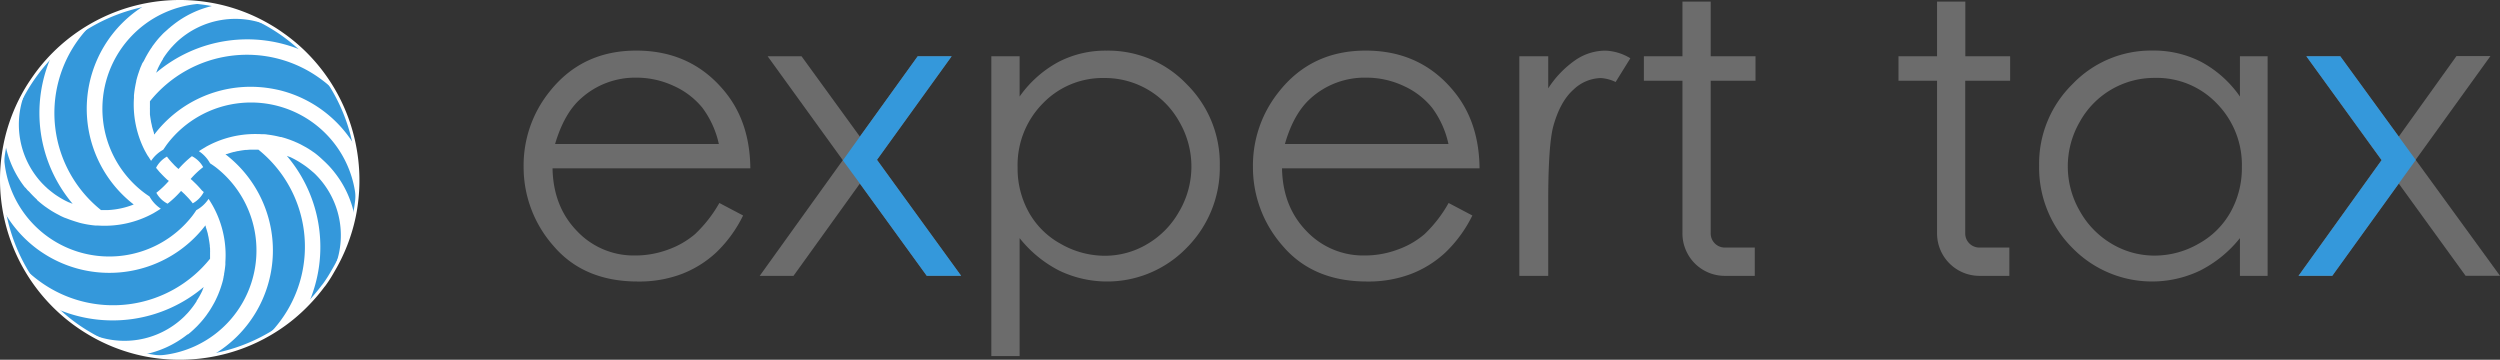
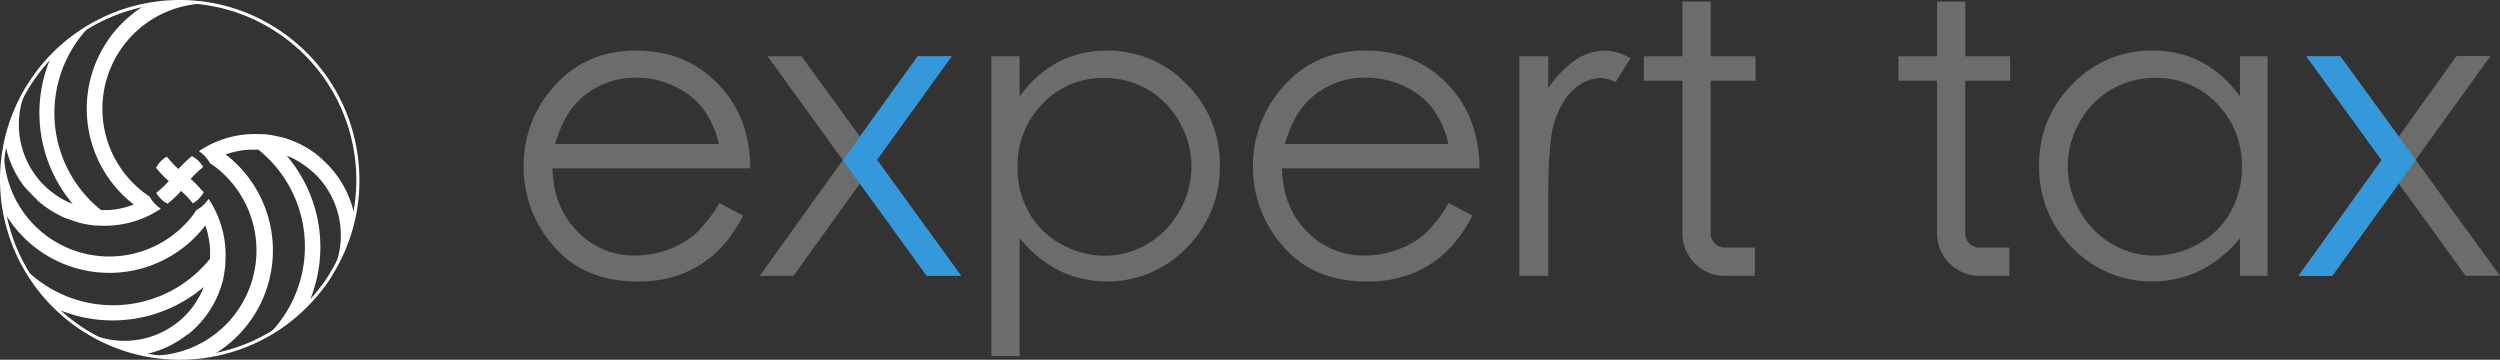
<svg xmlns="http://www.w3.org/2000/svg" id="Layer_1" data-name="Layer 1" viewBox="0 0 631.95 90.93">
  <rect x="0" y="0" width="631.95" height="90.93" fill="#333333" stroke="none" />
  <defs>
    <style>.cls-1{fill:#3498db;}.cls-2{fill:#fff;}.cls-3{fill:#6c6c6c;}</style>
  </defs>
  <title>ET_Logo</title>
-   <path class="cls-1" d="M81.78,72.16A45.76,45.76,0,0,1,78,76.69,44.88,44.88,0,0,1,54,89.7a45.28,45.28,0,0,1-15.14.36c-.86-.13-1.71-.27-2.55-.45a44.58,44.58,0,0,1-14-5.47,42.3,42.3,0,0,1-3.56-2.37A45.13,45.13,0,0,1,.87,38.91c.12-.85.27-1.69.44-2.53A44.85,44.85,0,0,1,6.79,22.31c.72-1.2,1.51-2.39,2.36-3.54A45.07,45.07,0,0,1,52,.86c.86.13,1.71.27,2.56.45a44.47,44.47,0,0,1,14,5.48c1.21.72,2.4,1.51,3.56,2.36A45.66,45.66,0,0,1,76.63,13,45.19,45.19,0,0,1,90,52c-.12.84-.27,1.69-.44,2.52a44.85,44.85,0,0,1-5.48,14.07A32.83,32.83,0,0,1,81.78,72.16Z" transform="translate(0 0.01)" />
  <path class="cls-2" d="M81.78,72.16l-.32-.23a47.5,47.5,0,0,1-3.78,4.49h0a43.59,43.59,0,0,1-9.84,7.72h0A44.19,44.19,0,0,1,54,89.31h0a44.47,44.47,0,0,1-15,.36h0c-.86-.13-1.7-.27-2.53-.45h0A44.15,44.15,0,0,1,22.56,83.8h0A41.43,41.43,0,0,1,19,81.45h0a44.75,44.75,0,0,1-18.24-36A45.22,45.22,0,0,1,1.26,39h0c.12-.85.27-1.68.44-2.51h0A44.42,44.42,0,0,1,7.13,22.51h0c.71-1.19,1.5-2.37,2.34-3.51h0A44.72,44.72,0,0,1,23.09,6.79h0A44.66,44.66,0,0,1,51.93,1.25h0c.86.13,1.7.27,2.54.45h0A44.28,44.28,0,0,1,68.35,7.13h0c1.2.71,2.38,1.5,3.53,2.34h0a47.28,47.28,0,0,1,4.48,3.77h0a44.68,44.68,0,0,1,12.88,23.7h0a44.75,44.75,0,0,1,.83,8.56A45.22,45.22,0,0,1,89.6,52h0c-.12.84-.27,1.68-.44,2.5a44.42,44.42,0,0,1-5.43,13.95h0a33,33,0,0,1-2.26,3.51h0l.32.23.32.23a32.65,32.65,0,0,0,2.32-3.59l-.35-.19.34.2a45.28,45.28,0,0,0,5.53-14.19c.17-.84.32-1.7.44-2.54h0A45.59,45.59,0,0,0,90,36.77h0A45.43,45.43,0,0,0,76.9,12.67h0a46.44,46.44,0,0,0-4.56-3.83h0C71.17,8,70,7.18,68.75,6.45h0A44.9,44.9,0,0,0,54.63.92h0C53.77.74,52.91.6,52.05.47h0A45.43,45.43,0,0,0,22.69,6.11h0A45.3,45.3,0,0,0,8.83,18.54h0C8,19.7,7.18,20.9,6.45,22.11h0A45.28,45.28,0,0,0,.92,36.3h0C.75,37.15.6,38,.48,38.85h0A45.56,45.56,0,0,0,0,45.41H0A45.54,45.54,0,0,0,18.57,82.09h0c1.16.85,2.36,1.65,3.6,2.39h0A45,45,0,0,0,36.26,90h0c.85.18,1.71.32,2.57.45h0a45.42,45.42,0,0,0,15.28-.36h0a45,45,0,0,0,14.13-5.27h0a44.32,44.32,0,0,0,10-7.86h0a44.4,44.4,0,0,0,3.86-4.57h0Z" transform="translate(0 0.01)" />
  <path class="cls-2" d="M47.36,84.55a25.59,25.59,0,0,1-11,5.06,44.45,44.45,0,0,1-14-5.47,21.68,21.68,0,0,0,24-3.93c.18-.17.37-.35.54-.54s.25-.25.37-.38l.26-.28c.46-.52.9-1.06,1.32-1.63.3-.41.58-.82.85-1.25l0-.09a19.08,19.08,0,0,0,1.48-2.65v-.06c.11-.26.21-.53.31-.79A35.58,35.58,0,0,1,14.21,78a44.94,44.94,0,0,1-7.8-9.94,32.85,32.85,0,0,0,3.37,2.86A31.46,31.46,0,0,0,53.1,65.39V63.74a2.94,2.94,0,0,0,0-.42v-.21a3,3,0,0,0-.06-.73v-.29c-.07-.61-.16-1.22-.28-1.82v-.08c-.06-.31-.13-.63-.21-.94v-.1c-.16-.61-.34-1.21-.55-1.81v-.17l-.08-.2a30.58,30.58,0,0,1-41.21,6.88c-.4-.26-.78-.53-1.17-.81a30.83,30.83,0,0,1-8.15-8.95A44.82,44.82,0,0,1,1,38.94a26.62,26.62,0,0,0,47.63,15.6c.35-.46.68-.93,1-1.43a8.6,8.6,0,0,0,3.09-2.84l.12.17c.18.28.35.55.52.84l.14.23.28.48a25.64,25.64,0,0,1,3.25,12.4q0,.93-.06,1.86v.6a24.08,24.08,0,0,1-.33,2.39v.06a.81.81,0,0,1-.08.42c-.08.14,0,.07,0,.11l-.06.23a.57.57,0,0,1-.07.33v.13c-.09.38-.19.75-.3,1.13l-.06.19c-.08.28-.17.56-.26.83l-.15.43c-.07.21-.15.41-.23.62l-.27.68-.27.62q-.14.3-.27.57c-.06.14-.12.27-.19.4l-.31.6L54,76.8c-.21.39-.44.78-.68,1.17l-.19.31c-.13.2-.25.4-.39.59l-.21.3c-.13.17-.23.35-.36.52-.49.66-1,1.3-1.56,1.91l-.11.12-.67.72-.32.31-.48.46c-.16.16-.32.3-.49.45l-.3.27-.67.55Z" transform="translate(0 0.01)" />
  <path class="cls-2" d="M84.55,43.56a25.49,25.49,0,0,1,5.07,11,44.85,44.85,0,0,1-5.48,14.07,21.72,21.72,0,0,0-3.92-24.07L79.68,44l-.39-.36L79,43.4c-.52-.46-1.07-.9-1.64-1.33-.41-.29-.82-.57-1.24-.84l-.09-.06a22.65,22.65,0,0,0-2.69-1.48H73.3l-.79-.3A35.59,35.59,0,0,1,78,76.69,44.09,44.09,0,0,1,68,84.48a32.94,32.94,0,0,0,2.87-3.37,31.46,31.46,0,0,0-5.54-43.28H63.08l-.73.06h-.29c-.61.07-1.21.16-1.81.28h-.09c-.31.06-.62.14-.94.22h-.09c-.62.16-1.22.34-1.81.55h-.18L57,39a30.61,30.61,0,0,1-2.88,50.54,45,45,0,0,1-15.14.36A26.62,26.62,0,0,0,54.54,42.27c-.49-.37-1-.71-1.44-1a8.62,8.62,0,0,0-2.82-3.06c.53-.36,1.07-.69,1.62-1l.09-.07a25.54,25.54,0,0,1,12.37-3.27c.61,0,1.23,0,1.85.05h.61a5.16,5.16,0,0,1,.79.09,23.86,23.86,0,0,1,3.25.61h.2l.81.23.36.11.68.23.43.15.82.32c.18.07.37.15.55.24l.39.16.59.28.29.14,1.38.75.64.38.25.17c.21.12.41.26.62.4l.17.13c.21.13.41.27.61.42a23.45,23.45,0,0,1,1.93,1.66l.11.1c.24.22.49.45.72.68l.31.31.47.48.44.49.27.31.55.66Z" transform="translate(0 0.01)" />
  <path class="cls-2" d="M40.65,52.74c-.53.35-1.07.68-1.62,1l-.1.07A25.62,25.62,0,0,1,24.72,57h-.6a24.6,24.6,0,0,1-4-.69l-.2-.06L19.1,56l-.34-.11-.69-.23-.41-.14-.84-.32L16.26,55l-.38-.17-.6-.28L15,54.39c-.46-.24-.93-.48-1.38-.75-.22-.12-.43-.25-.64-.38l-.25-.16-.62-.41-.17-.12-.61-.42q-1-.75-1.92-1.56l-.12-.2c-.25-.22-.49-.45-.72-.68l-.32-.32-.46-.48-.44-.49L7,48.11c-.19-.21-.37-.44-.55-.66l-.12-.06a25.42,25.42,0,0,1-5-11A44.56,44.56,0,0,1,6.79,22.31a21.72,21.72,0,0,0,3.92,24.08h0l.54.54a3.33,3.33,0,0,0,.39.36l.27.27c.52.45,1.07.89,1.64,1.32.4.3.82.58,1.24.84l.09.06a19.11,19.11,0,0,0,2.64,1.41h.07c.25.12.52.21.78.32A35.57,35.57,0,0,1,13,14.16a43.94,43.94,0,0,1,9.92-7.78A30.59,30.59,0,0,0,20,9.75a31.43,31.43,0,0,0,5.53,43.34h1.79a20.34,20.34,0,0,0,6.48-1.41,30.61,30.61,0,0,1,3-50.46A45,45,0,0,1,52,.87,26.62,26.62,0,0,0,36.36,48.65c.46.35.94.68,1.43,1A8.74,8.74,0,0,0,40.65,52.74Z" transform="translate(0 0.01)" />
  <path class="cls-2" d="M51.36,48.39l.14.17a6.89,6.89,0,0,1-2.78,2.83A14.87,14.87,0,0,0,47.56,50c-.23-.24-.45-.48-.69-.71l-.12-.14-.61-.57-.2-.18-.17-.15a24.83,24.83,0,0,1-3.41,3.23,6.69,6.69,0,0,1-2.84-2.76,21.88,21.88,0,0,0,3.16-3l-.43-.32-.68-.65-.25-.25q-.36-.36-.69-.72l-.21-.21c-.22-.25-.43-.51-.64-.76l-.2-.23-.13-.18a6.8,6.8,0,0,1,2.78-2.84v.05c.17.24.35.47.53.69l.39.44c.19.22.39.44.6.65l.31.34c.31.3.62.6.95.88l.11.1a25.33,25.33,0,0,1,3.39-3.24,6.77,6.77,0,0,1,2.85,2.76,22,22,0,0,0-3.17,3l.41.35.68.66.25.24c.24.24.47.48.7.73l.19.21c.23.25.44.5.66.76Z" transform="translate(0 0.01)" />
-   <path class="cls-2" d="M90.06,52A26.62,26.62,0,0,0,42.27,36.39c-.35.47-.69,1-1,1.44a8.75,8.75,0,0,0-3.07,2.82l-.12-.17c-.18-.27-.35-.54-.52-.82l-.2-.27c-.08-.15-.19-.31-.28-.47l-.55-1a25.66,25.66,0,0,1-2.67-13.2v-.6c.08-.81.19-1.61.34-2.4.07-.37.14-.74.23-1.11v-.13c.09-.37.19-.75.3-1.13l.06-.19c.08-.28.17-.55.27-.83s.09-.29.14-.42.15-.41.22-.62.2-.49.31-.74.15-.38.24-.57l.39-.59c.06-.13.12-.25.19-.38l.31-.61.08-.14c.23-.41.47-.83.73-1.25l.18-.29c.13-.2.26-.41.4-.6a1.26,1.26,0,0,0,.18-.28,5.77,5.77,0,0,1,.38-.53c.5-.67,1-1.31,1.56-1.93l.09-.09.69-.74.31-.3L42,7.77l.48-.43a3,3,0,0,1,.33-.28c.21-.18.42-.37.64-.54l.17-.13a25.25,25.25,0,0,1,10.49-5l.49-.1a44.47,44.47,0,0,1,14,5.48,21.67,21.67,0,0,0-24,3.91l-.07.07-.52.52c-.13.14-.26.27-.38.41l-.25.26c-.46.52-.9,1.06-1.32,1.63-.3.41-.58.82-.85,1.25v.08a22.36,22.36,0,0,0-1.42,2.64v.06c-.12.26-.22.53-.32.79a35.62,35.62,0,0,1,37.33-5.46,44.24,44.24,0,0,1,7.8,10,30.67,30.67,0,0,0-3.37-2.86A31.46,31.46,0,0,0,37.9,25.59v1.63a3.38,3.38,0,0,0,0,.45v1.24c.07.59.16,1.19.27,1.77v.07c.07.31.14.63.22.94v.11c.15.6.33,1.19.53,1.79v.19L39,34A30.6,30.6,0,0,1,65.45,22c.94.06,1.88.17,2.82.32s1.87.34,2.79.57A30.76,30.76,0,0,1,89.7,36.86,45.13,45.13,0,0,1,90.06,52Z" transform="translate(0 0.01)" />
  <path class="cls-3" d="M432.43,59A3.57,3.57,0,0,0,436,62.57h7.57v7.15H436a10.69,10.69,0,0,1-10.1-7.15,10.53,10.53,0,0,1-.61-3.56V20.39h-9.75V14.21h9.75V.39h7.14V14.21h11.33v6.18H432.43Z" transform="translate(0 0.01)" />
  <path class="cls-3" d="M175.68,59.18a21.78,21.78,0,0,1-6.82,3.91,23.69,23.69,0,0,1-8.25,1.48,19.68,19.68,0,0,1-14.76-6.18q-6-6.18-6.18-15.85h50q-.1-11.38-6.13-19Q175,12.77,160.82,12.78q-13.78,0-22,10.5a29.68,29.68,0,0,0-6.46,18.84A30,30,0,0,0,140,62.25q7.65,8.9,21.24,8.9a30.35,30.35,0,0,0,11-1.87A27.07,27.07,0,0,0,181,63.85a32.81,32.81,0,0,0,6.84-9.39l-6-3.16A33.39,33.39,0,0,1,175.68,59.18ZM146.87,24.87a20.4,20.4,0,0,1,14-5.25,22.33,22.33,0,0,1,9.44,2.09,19.77,19.77,0,0,1,7.23,5.51,23.81,23.81,0,0,1,4.17,9.17h-41.4C141.84,31.25,144,27.39,146.87,24.87Z" transform="translate(0 0.01)" />
  <polygon class="cls-3" points="221.68 40.4 240.56 14.22 231.98 14.22 217.36 34.53 202.61 14.22 194.04 14.22 213.04 40.49 192.04 69.73 200.58 69.73 217.36 46.4 234.26 69.71 242.95 69.71 221.68 40.4" />
  <path class="cls-3" d="M300,21.3a27.41,27.41,0,0,0-20.24-8.51,25.83,25.83,0,0,0-12.28,2.9,28.64,28.64,0,0,0-9.74,8.7V14.21h-7.15V90h7.15V60.18a30.55,30.55,0,0,0,10,8.21A28,28,0,0,0,300,62.6a28.71,28.71,0,0,0,8.34-20.79A28.18,28.18,0,0,0,300,21.3Zm-1.85,32a21.84,21.84,0,0,1-8.07,8.34,20.89,20.89,0,0,1-10.81,3,22.39,22.39,0,0,1-11.12-3,20.48,20.48,0,0,1-8.09-8,22.72,22.72,0,0,1-2.83-11.35,22.15,22.15,0,0,1,6.33-16.11,21,21,0,0,1,15.61-6.47,21.51,21.51,0,0,1,19,11.17,22.47,22.47,0,0,1,0,22.41Z" transform="translate(0 0.01)" />
  <path class="cls-3" d="M360.09,59.18a21.47,21.47,0,0,1-6.82,3.91A23.69,23.69,0,0,1,345,64.57a19.72,19.72,0,0,1-14.76-6.18q-6-6.18-6.17-15.85H374q-.11-11.38-6.12-19-8.49-10.77-22.68-10.76-13.78,0-22,10.5a29.71,29.71,0,0,0-6.48,18.83,30,30,0,0,0,7.61,20.14q7.65,8.9,21.24,8.9a30.35,30.35,0,0,0,11-1.87,26.89,26.89,0,0,0,8.76-5.43,33,33,0,0,0,6.85-9.39l-6-3.16A33.23,33.23,0,0,1,360.09,59.18ZM331.28,24.87a20.36,20.36,0,0,1,14.08-5.25,22.19,22.19,0,0,1,9.45,2.09A19.77,19.77,0,0,1,362,27.22a23.76,23.76,0,0,1,4.14,9.17H324.8Q327,28.7,331.28,24.87Z" transform="translate(0 0.01)" />
  <path class="cls-3" d="M405.81,12.79a13.47,13.47,0,0,0-7.55,2.37,25.44,25.44,0,0,0-6.9,7.16V14.21h-7.3V69.72h7.3V50.94q0-14.43,1.32-19.18,1.74-6.17,5.06-9.11a10.33,10.33,0,0,1,6.88-2.93,10,10,0,0,1,3.78,1l3.72-6A13,13,0,0,0,405.81,12.79Z" transform="translate(0 0.01)" />
  <path class="cls-3" d="M496.77,59a3.57,3.57,0,0,0,3.57,3.57h7.58v7.15h-7.56A10.72,10.72,0,0,1,489.65,59V20.39H479.9V14.21h9.75V.39h7.15V14.21h11.32v6.18H496.77Z" transform="translate(0 0.01)" />
  <path class="cls-3" d="M566.21,14.21V24.39a28.16,28.16,0,0,0-9.72-8.72,26.19,26.19,0,0,0-12.37-2.9,27.46,27.46,0,0,0-20.26,8.51,28.15,28.15,0,0,0-8.41,20.51,28.66,28.66,0,0,0,8.33,20.79,28.13,28.13,0,0,0,32.35,5.81,30.49,30.49,0,0,0,10.08-8.21v9.54h7V14.21ZM563.84,53.6a20.58,20.58,0,0,1-8.08,8,22.25,22.25,0,0,1-11.11,3,21.07,21.07,0,0,1-10.88-3,22.08,22.08,0,0,1-8.08-8.34,22.47,22.47,0,0,1,0-22.41,21.52,21.52,0,0,1,19-11.17,21,21,0,0,1,15.67,6.46,22.15,22.15,0,0,1,6.34,16.11A22.75,22.75,0,0,1,563.84,53.6Z" transform="translate(0 0.01)" />
  <polygon class="cls-3" points="610.63 40.4 629.53 14.18 620.94 14.18 606.36 34.53 591.57 14.22 583 14.22 602 40.49 581 69.73 589.52 69.73 606.36 46.4 623.25 69.71 631.95 69.71 610.63 40.4" />
  <polygon class="cls-1" points="583 14.22 591.57 14.22 606.36 34.53 610.66 40.44 606.36 46.4 589.56 69.71 581.04 69.71 602.04 40.47 583 14.22" />
  <polygon class="cls-1" points="221.68 40.4 240.56 14.22 231.98 14.22 217.36 34.53 213.06 40.53 217.36 46.4 234.26 69.71 242.95 69.71 221.68 40.4" />
</svg>